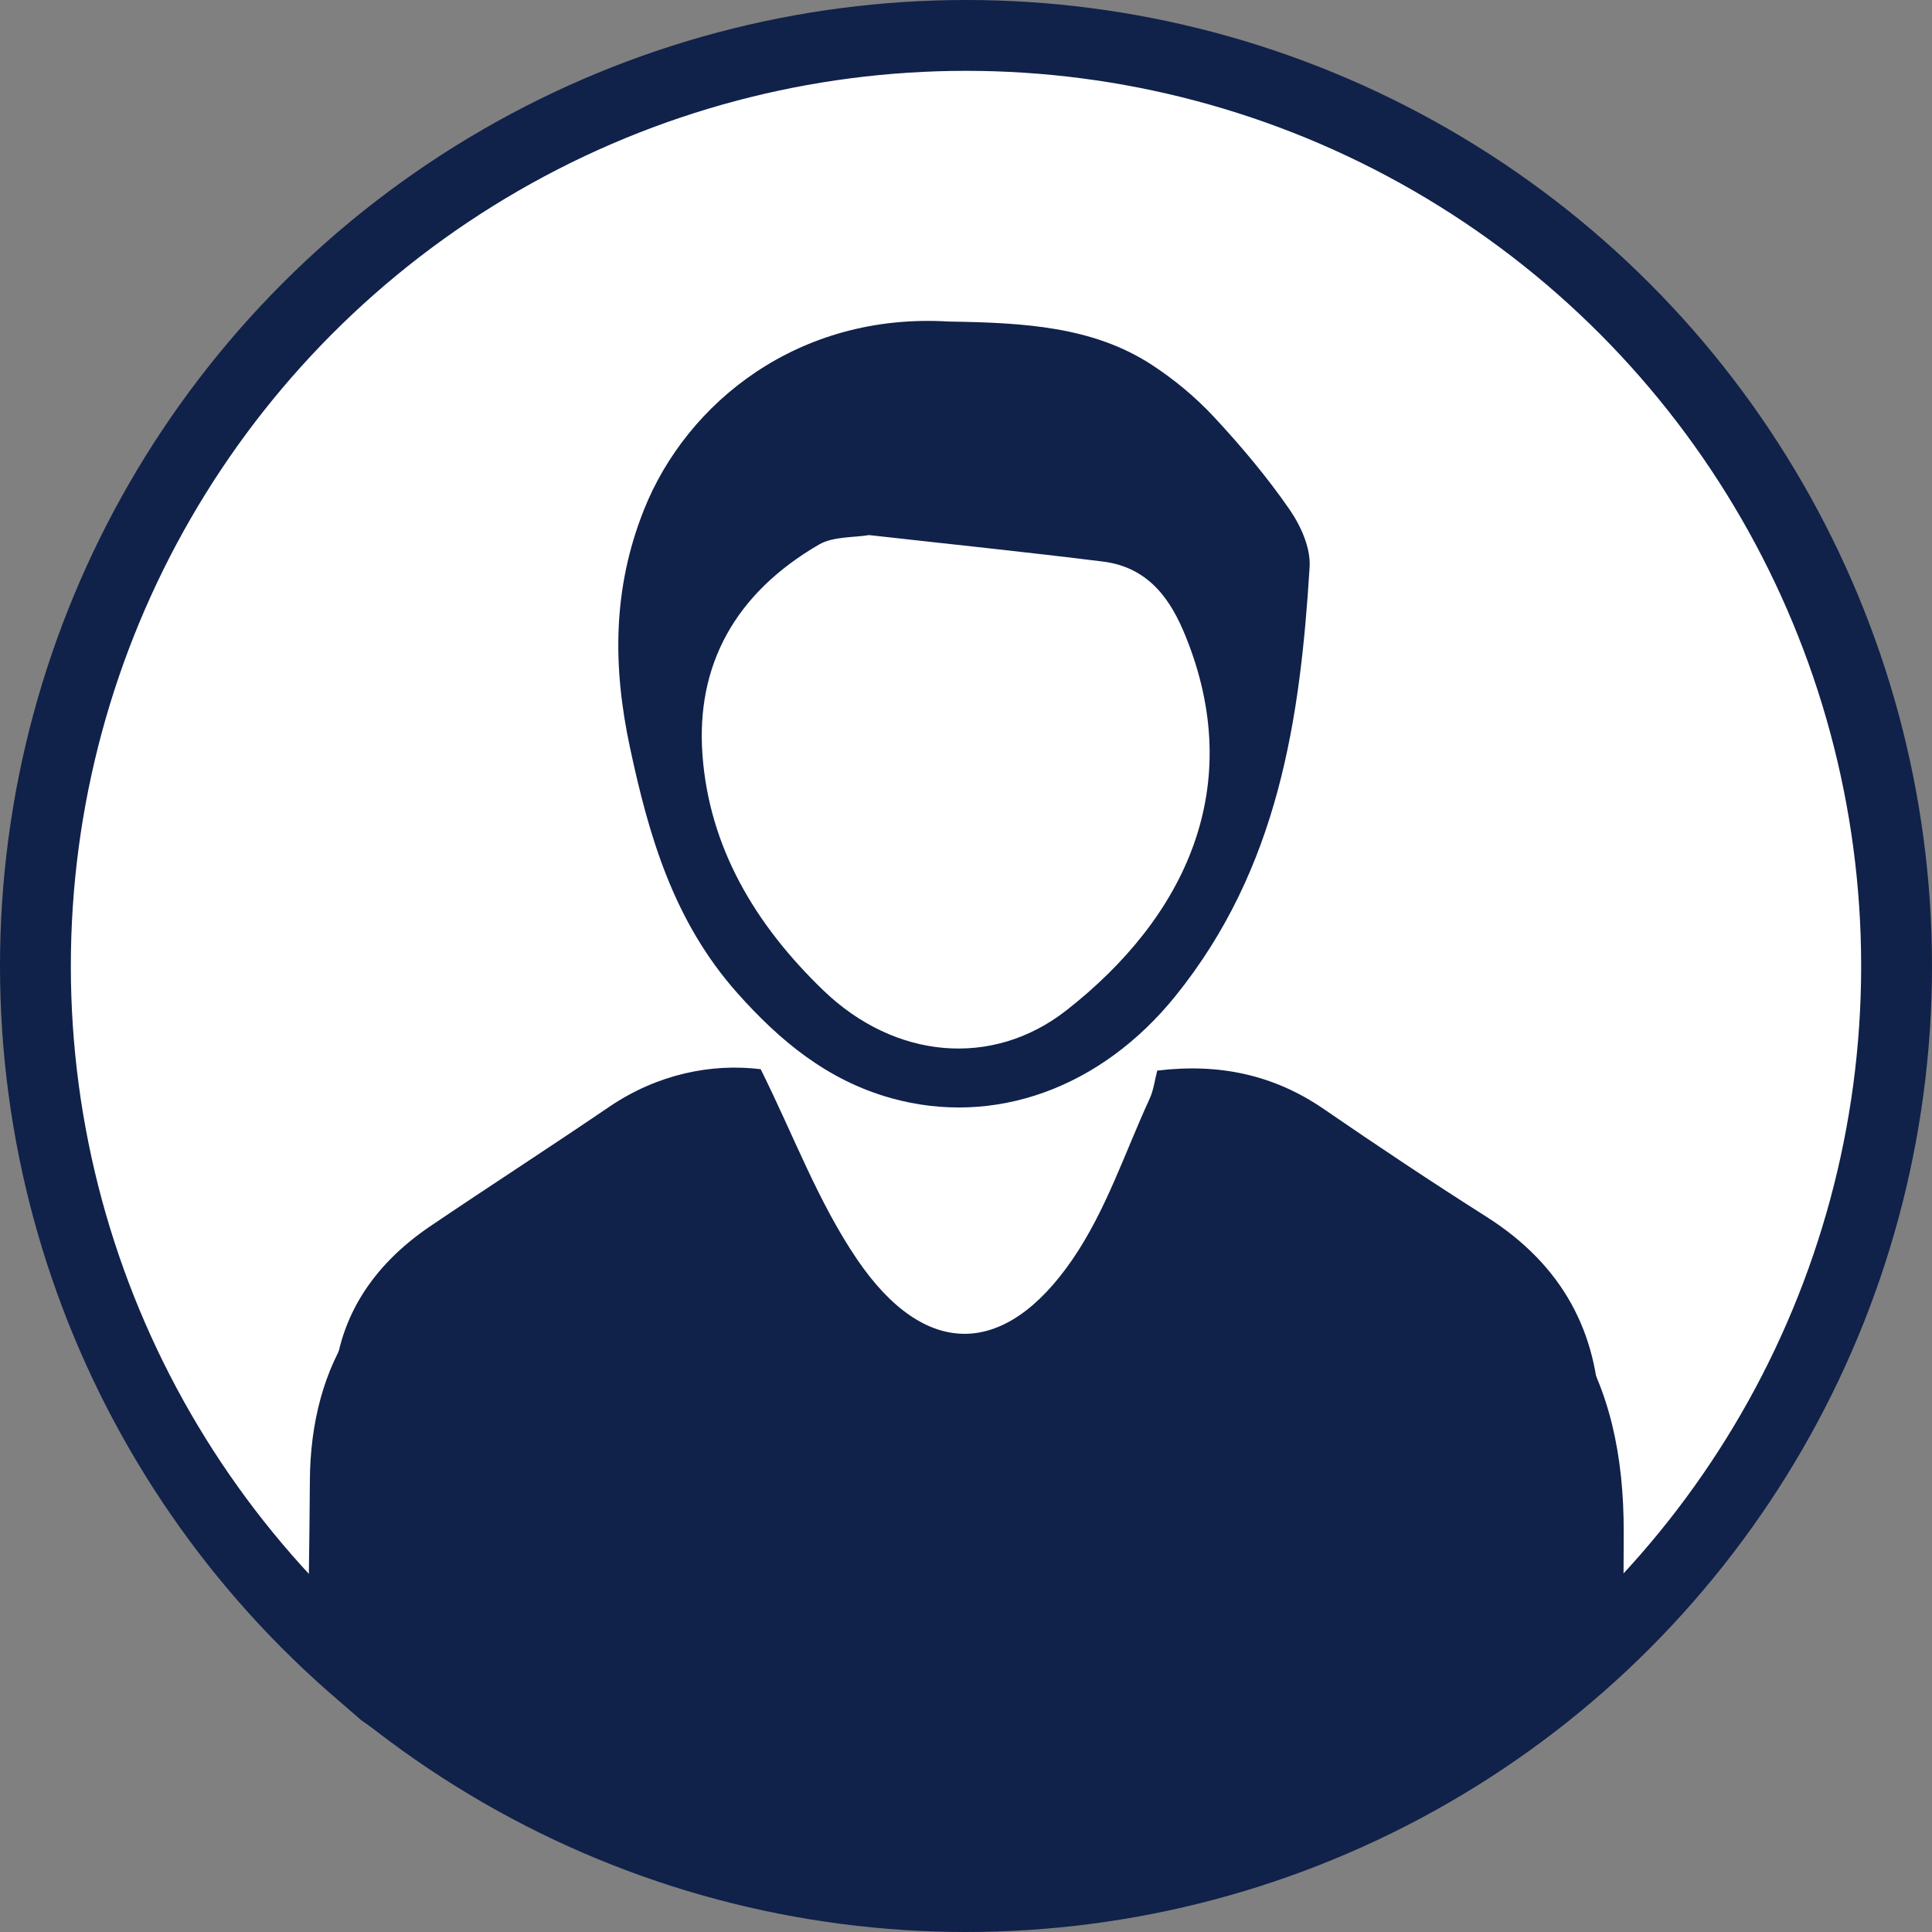
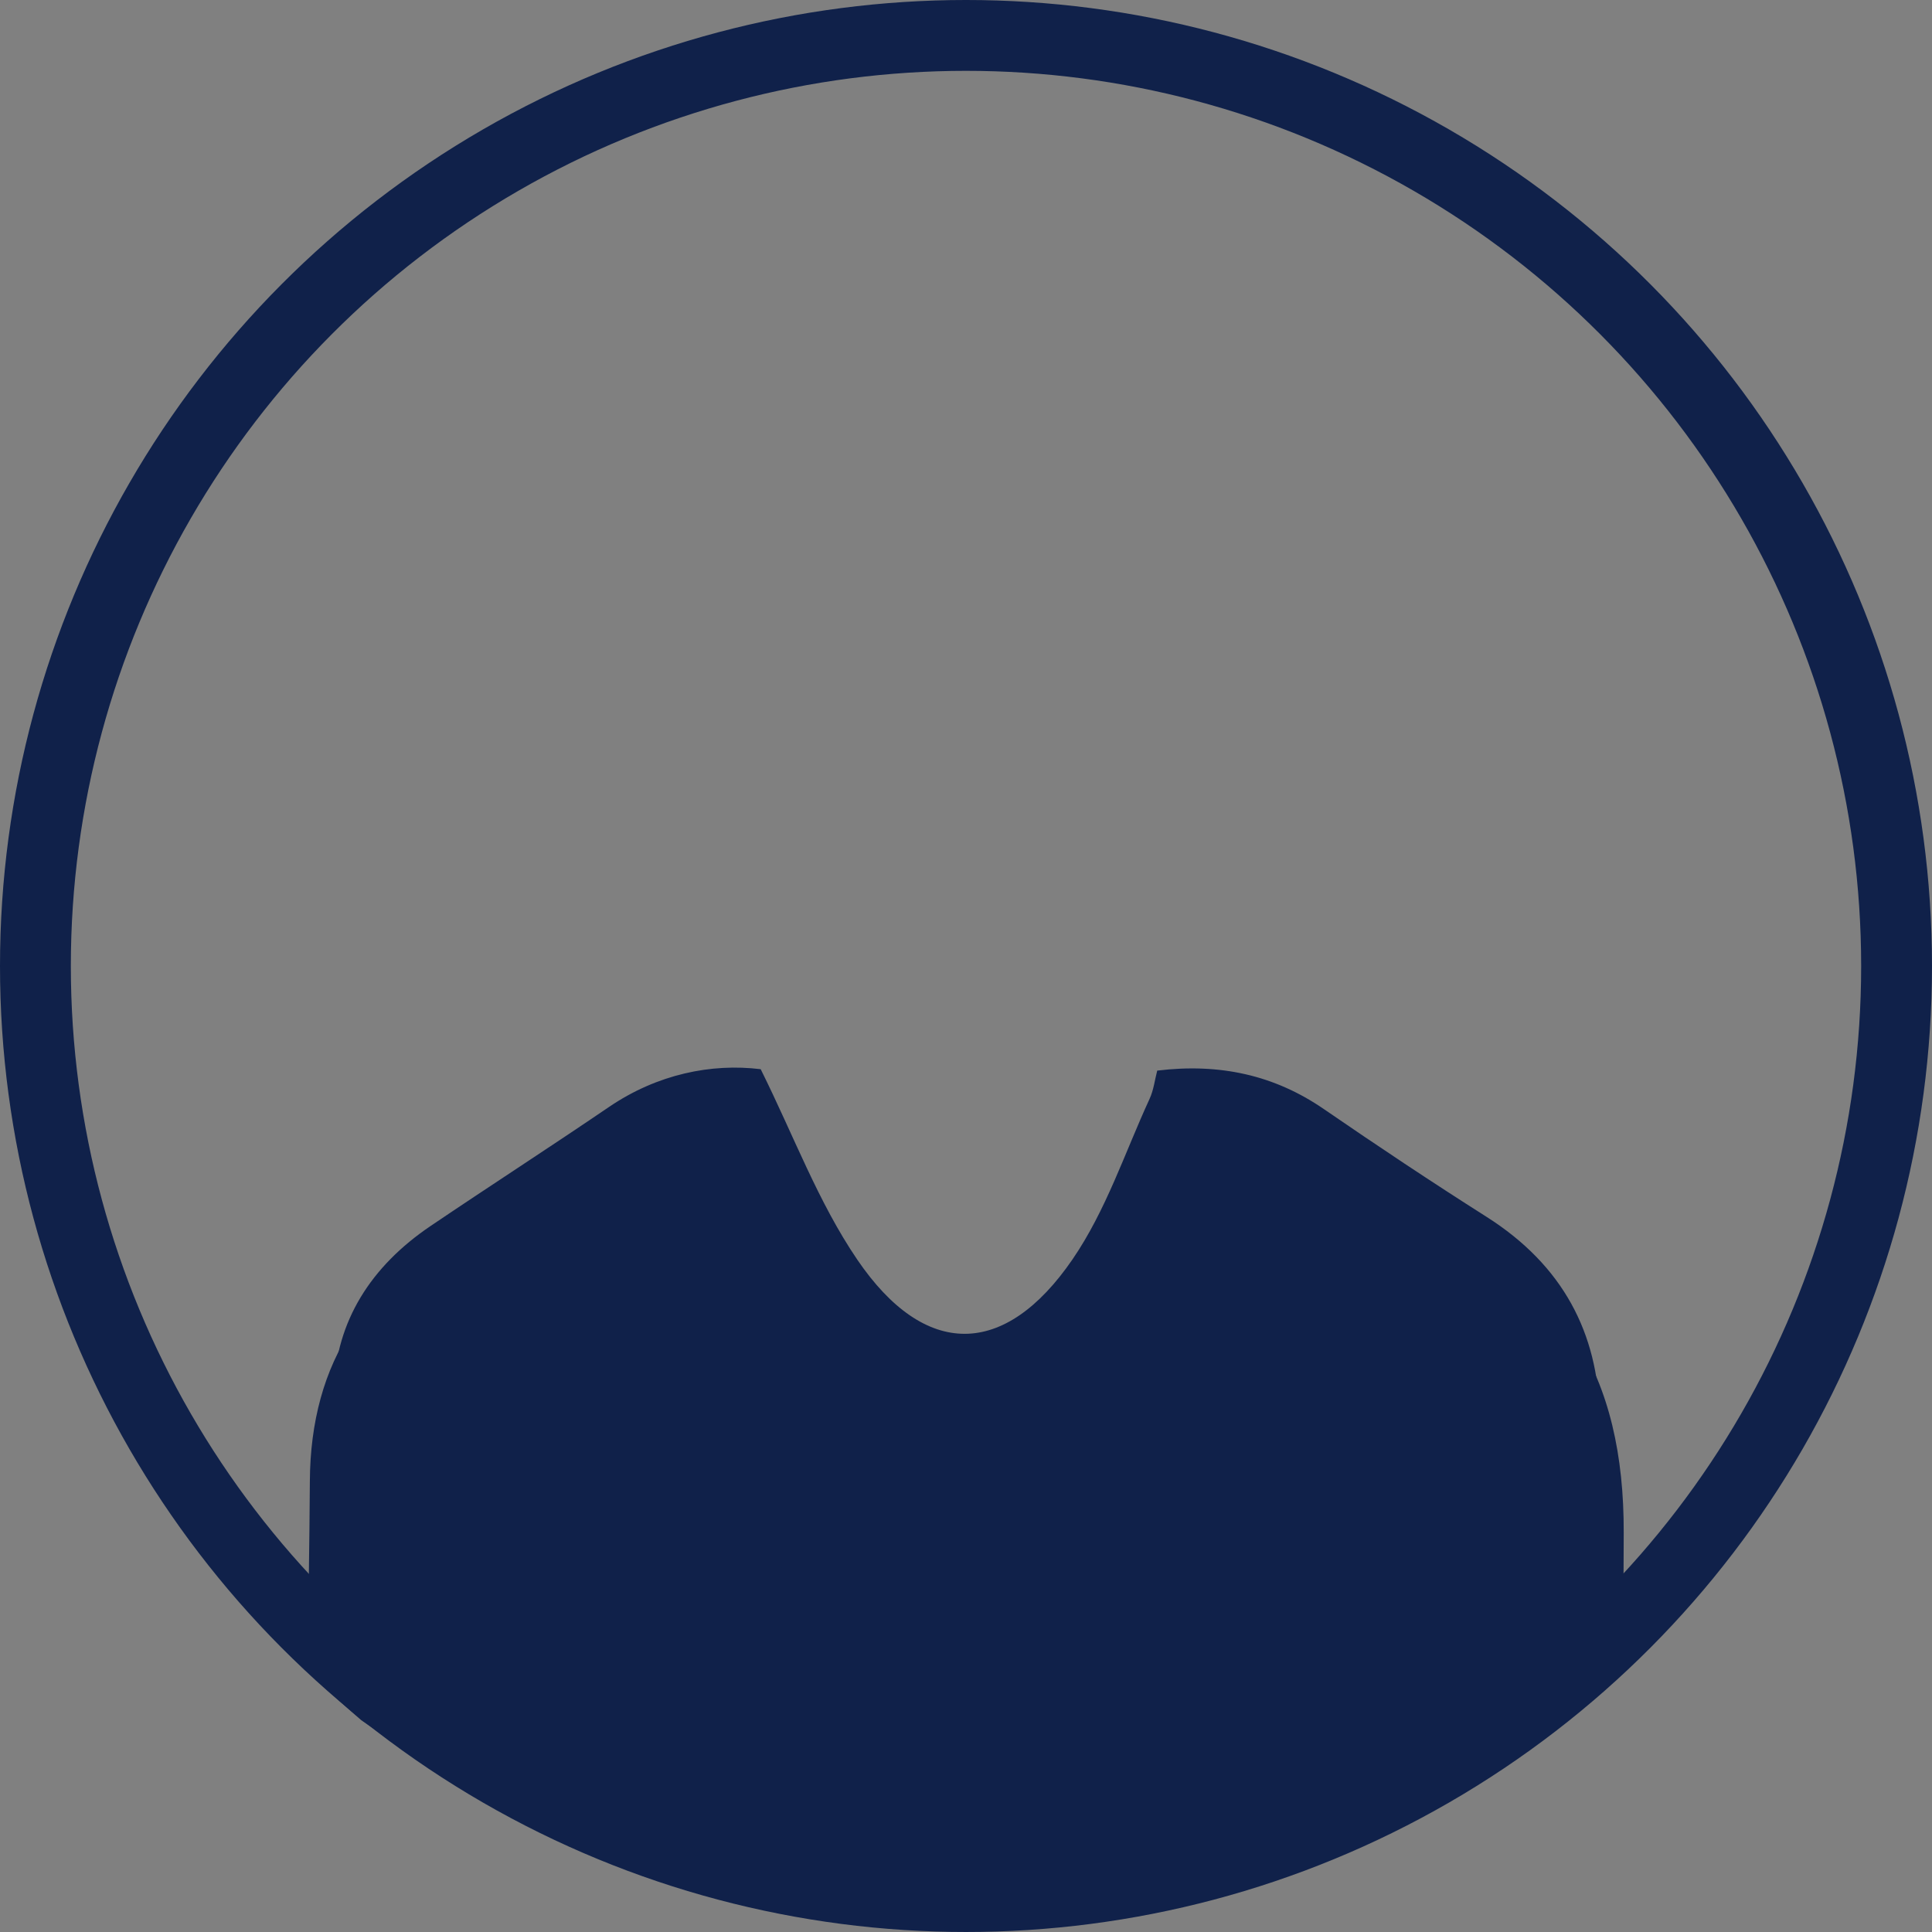
<svg xmlns="http://www.w3.org/2000/svg" id="Layer_1" viewBox="0 0 323.641 323.641">
  <rect x="0" y="0" width="323.641" height="323.641" fill="#808080" stroke="none" />
  <defs>
    <style>.cls-1{fill:#fff;}.cls-2,.cls-3{fill:#10214a;}.cls-3{stroke-width:1.356px;}.cls-3,.cls-4{stroke:#10214a;stroke-miterlimit:10;}.cls-4{fill:none;stroke-width:11.867px;}</style>
  </defs>
-   <circle class="cls-1" cx="161.82" cy="161.82" r="152.533" />
  <path class="cls-3" d="M236.754,205.173c-2.322-.761-4.345-1.646-6.101-2.649-12.201-3.528-24.285-8.388-35.296-14.832-.111,2.424-.574,4.776-1.318,7.027-.11,.664-.239,1.323-.399,1.973,2.127,1.464,4.861,2.731,8.35,3.741-2.199,43.384-8.532,53.442-34.703,55.652-30.562,2.581-34.696-2.145-46.597-54.69,2.586-.971,4.762-2.038,6.619-3.18-.417-1.872-.68-3.799-.772-5.763-10.352,3.561-21.206,6.328-32.181,7.927-3.166,3.231-7.717,5.879-14.123,7.822-18.289,5.547-27.562,20.303-27.648,39.944-.046,10.54-.325,21.095-.251,31.629,2.791,2.699,5.65,5.327,8.605,7.853,11.801,8.296,24.366,15.395,37.434,21.507,11.899,.008,23.938-.095,36.246-.095v-44.096h56.112v44.382c6.624,0,12.58-.001,18.285-.002,3.62-1.274,7.226-2.588,10.804-3.984,17.195-7.811,33.813-16.777,50.145-26.274,.362-.211,.732-.396,1.096-.599,.218-5.992,.228-13.138,.26-21.681,.096-25.97-9.987-43.56-34.566-51.613l-0,0Z" />
  <circle class="cls-4" cx="161.82" cy="161.82" r="155.887" />
  <g>
-     <path class="cls-2" d="M127.428,179.107c5.58,11.226,9.619,22.265,16.183,31.909,11.3,16.6,24.681,16.536,36.05-.051,5.635-8.221,8.75-17.851,12.908-26.88,.69-1.5,.877-3.188,1.284-4.741,10.482-1.276,19.643,.759,27.905,6.438,8.967,6.164,18.042,12.21,27.264,18.059,12.85,8.152,18.65,19.509,18.954,33.299,.261,11.827,.157,23.663,.025,35.494-.129,11.658-6.717,17.547-19.529,17.552-57.905,.026-115.809,.026-173.714,0-12.665-.006-19.019-5.37-19.145-16.594-.153-13.66-.209-27.334,.31-40.982,.429-11.28,6.143-20.434,16.197-27.231,9.91-6.699,19.985-13.2,29.871-19.927,8.141-5.54,17.199-7.352,25.438-6.345l0-0Zm90.055,43.186c-1.092,1.103-1.695,1.671-2.248,2.276-4.384,4.799-8.84,9.549-13.003,14.499-.394,.468,1.043,3.19,1.681,3.206,8.853,.216,17.716,.188,26.574,.067,.837-.011,2.152-.939,2.337-1.636,.164-.62-.823-1.604-1.5-2.262-1.443-1.402-3.243-2.544-4.49-4.064-3.138-3.82-6.051-7.791-9.351-12.086Z" />
-     <path class="cls-2" d="M158.966,53.865c12.604,.189,24.092,.846,33.887,7.193,3.836,2.486,7.418,5.475,10.455,8.734,4.579,4.915,8.919,10.078,12.683,15.516,1.945,2.809,3.587,6.497,3.39,9.689-1.57,25.408-5.178,50.412-22.468,71.842-12.444,15.424-30.327,21.947-47.631,17.117-10.784-3.01-18.732-9.721-25.681-17.506-10.793-12.092-14.934-26.513-18.088-41.308-2.865-13.439-2.928-26.503,2.37-39.776,7.176-17.976,25.908-33.043,51.084-31.501h-0Zm-13.391,35.769c-2.482,.43-6.007,.208-8.384,1.59-14.12,8.204-20.611,20.262-19.517,35.22,1.125,15.392,8.72,28.384,20.318,39.525,11.861,11.394,28.181,13.038,40.654,3.274,19.929-15.601,30.264-37.437,19.906-62.8-2.332-5.709-5.925-11.393-13.795-12.373-12.811-1.595-25.664-2.92-39.18-4.436l-0-0Z" />
+     <path class="cls-2" d="M127.428,179.107c5.58,11.226,9.619,22.265,16.183,31.909,11.3,16.6,24.681,16.536,36.05-.051,5.635-8.221,8.75-17.851,12.908-26.88,.69-1.5,.877-3.188,1.284-4.741,10.482-1.276,19.643,.759,27.905,6.438,8.967,6.164,18.042,12.21,27.264,18.059,12.85,8.152,18.65,19.509,18.954,33.299,.261,11.827,.157,23.663,.025,35.494-.129,11.658-6.717,17.547-19.529,17.552-57.905,.026-115.809,.026-173.714,0-12.665-.006-19.019-5.37-19.145-16.594-.153-13.66-.209-27.334,.31-40.982,.429-11.28,6.143-20.434,16.197-27.231,9.91-6.699,19.985-13.2,29.871-19.927,8.141-5.54,17.199-7.352,25.438-6.345l0-0Zm90.055,43.186Z" />
  </g>
  <rect class="cls-2" x="113.498" y="259.544" width="88.667" height="61.323" rx="30.662" ry="30.662" />
</svg>